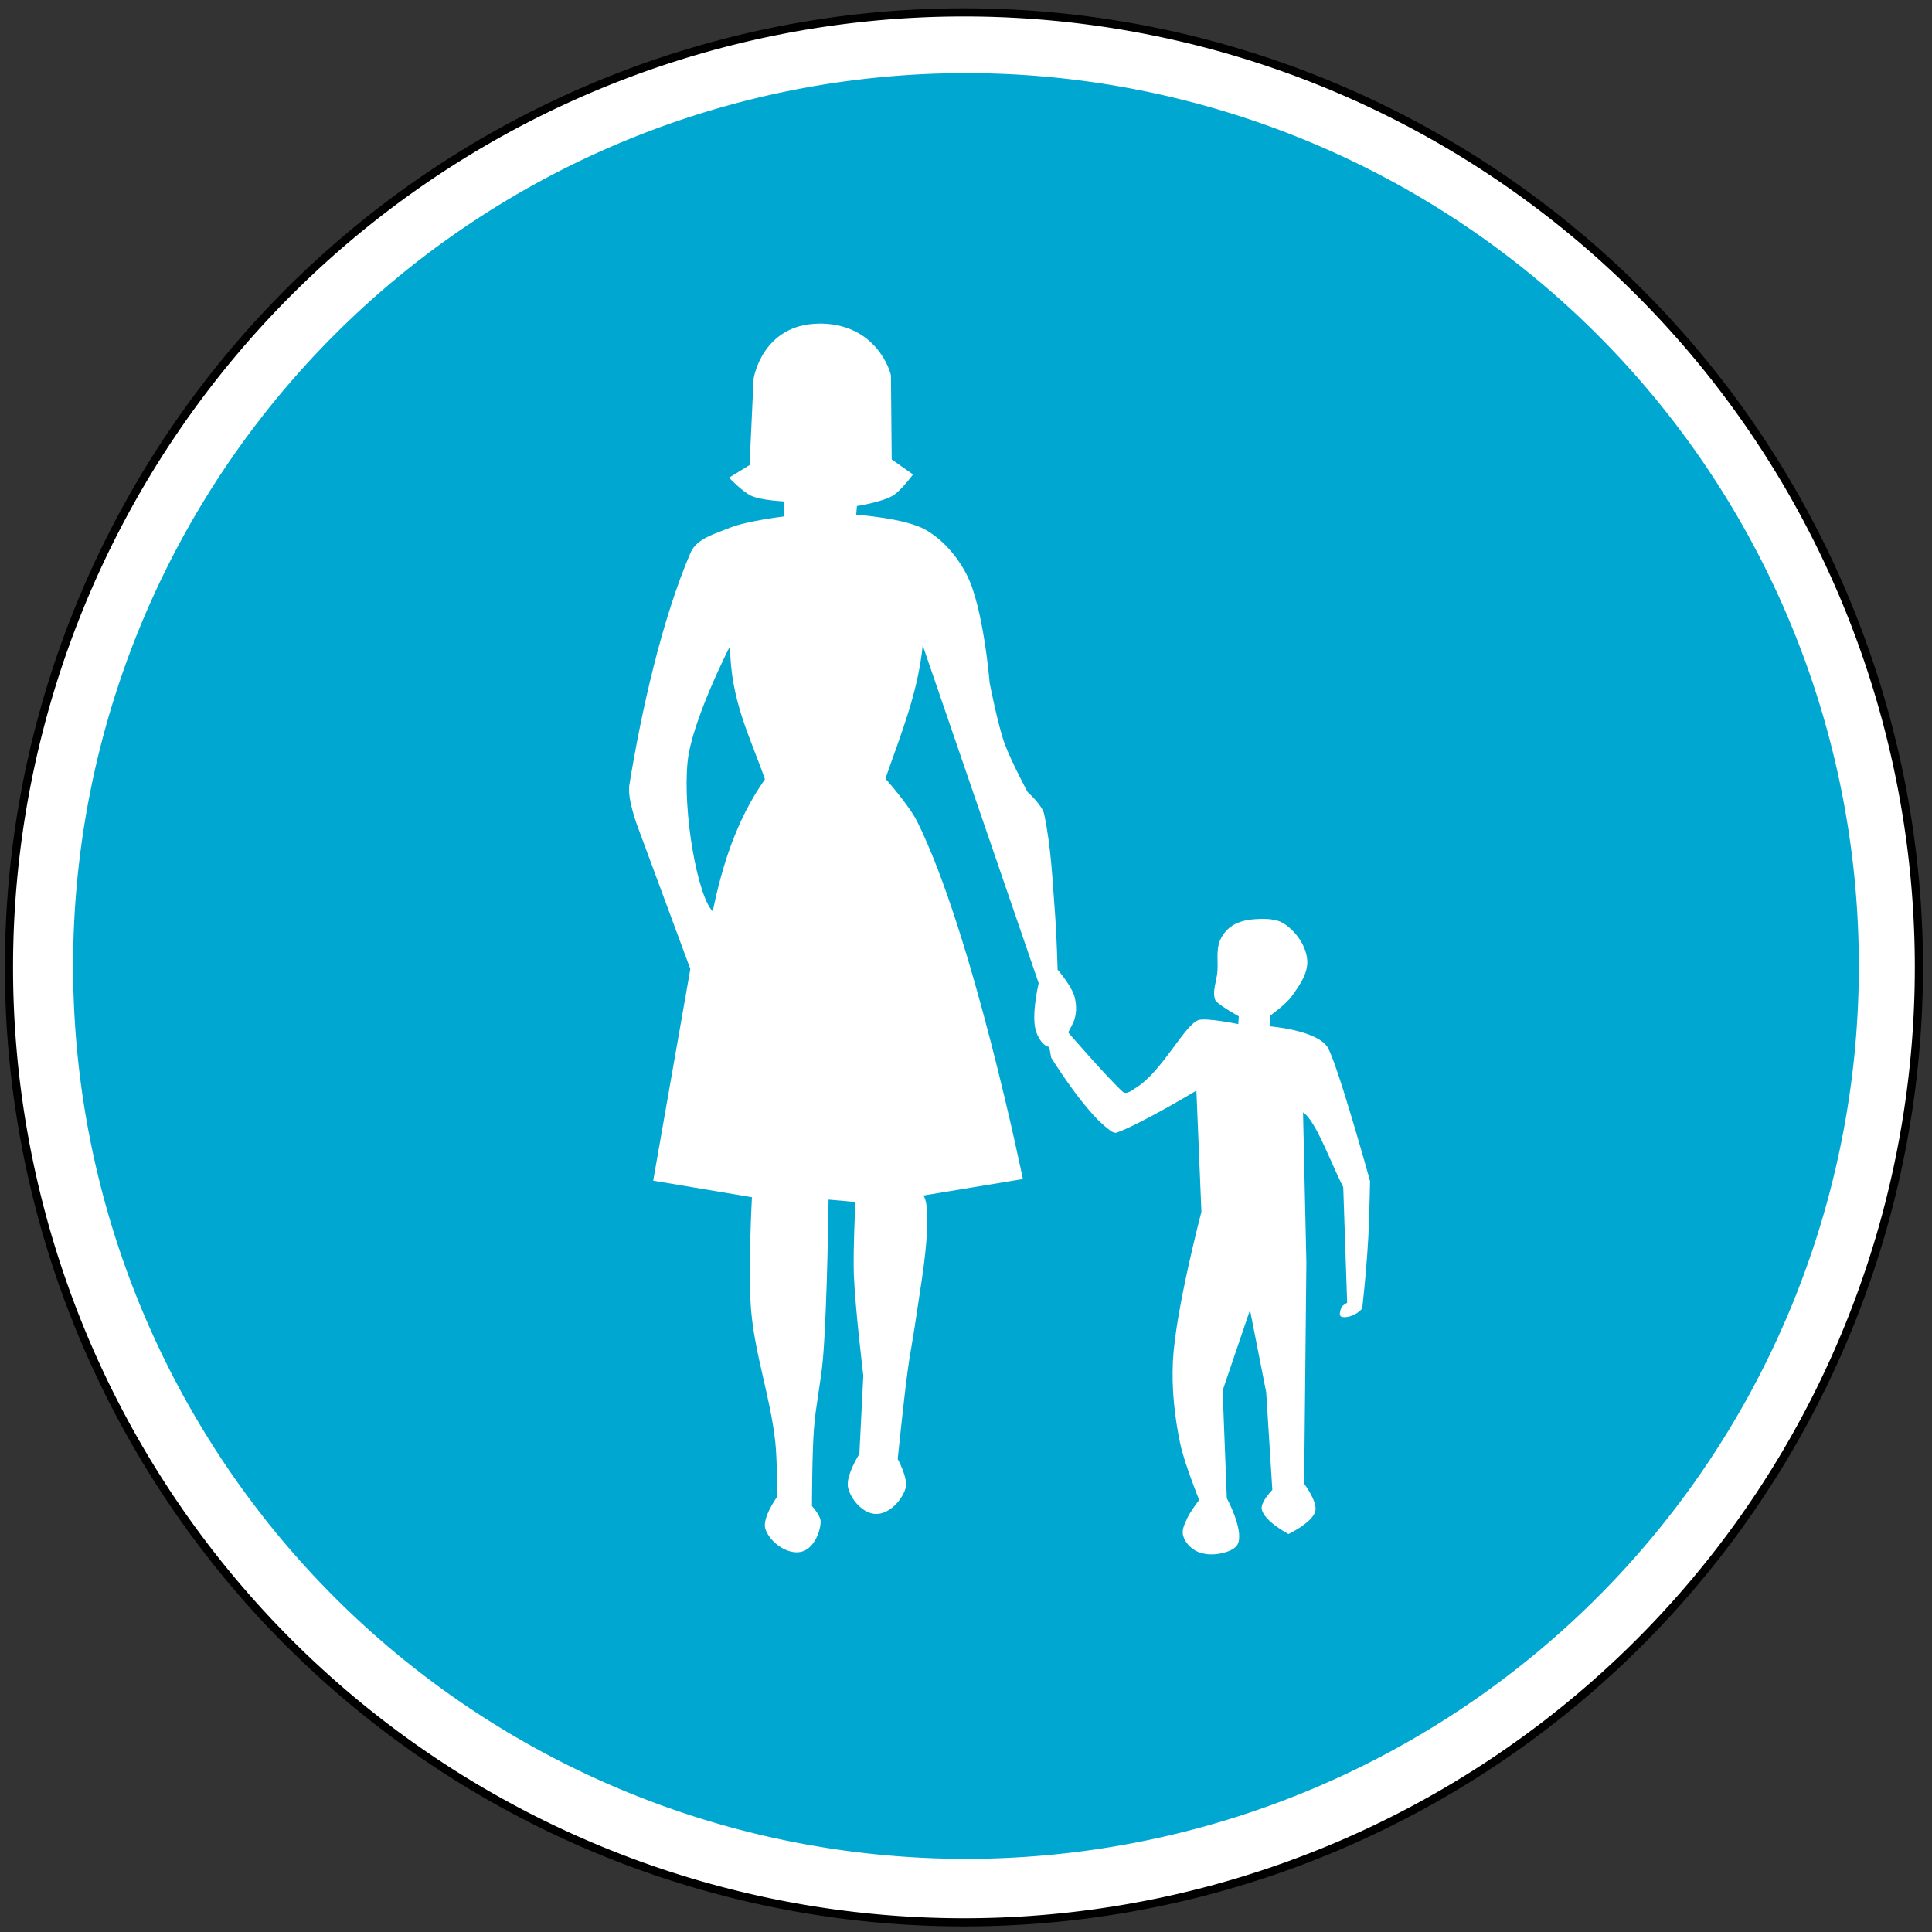
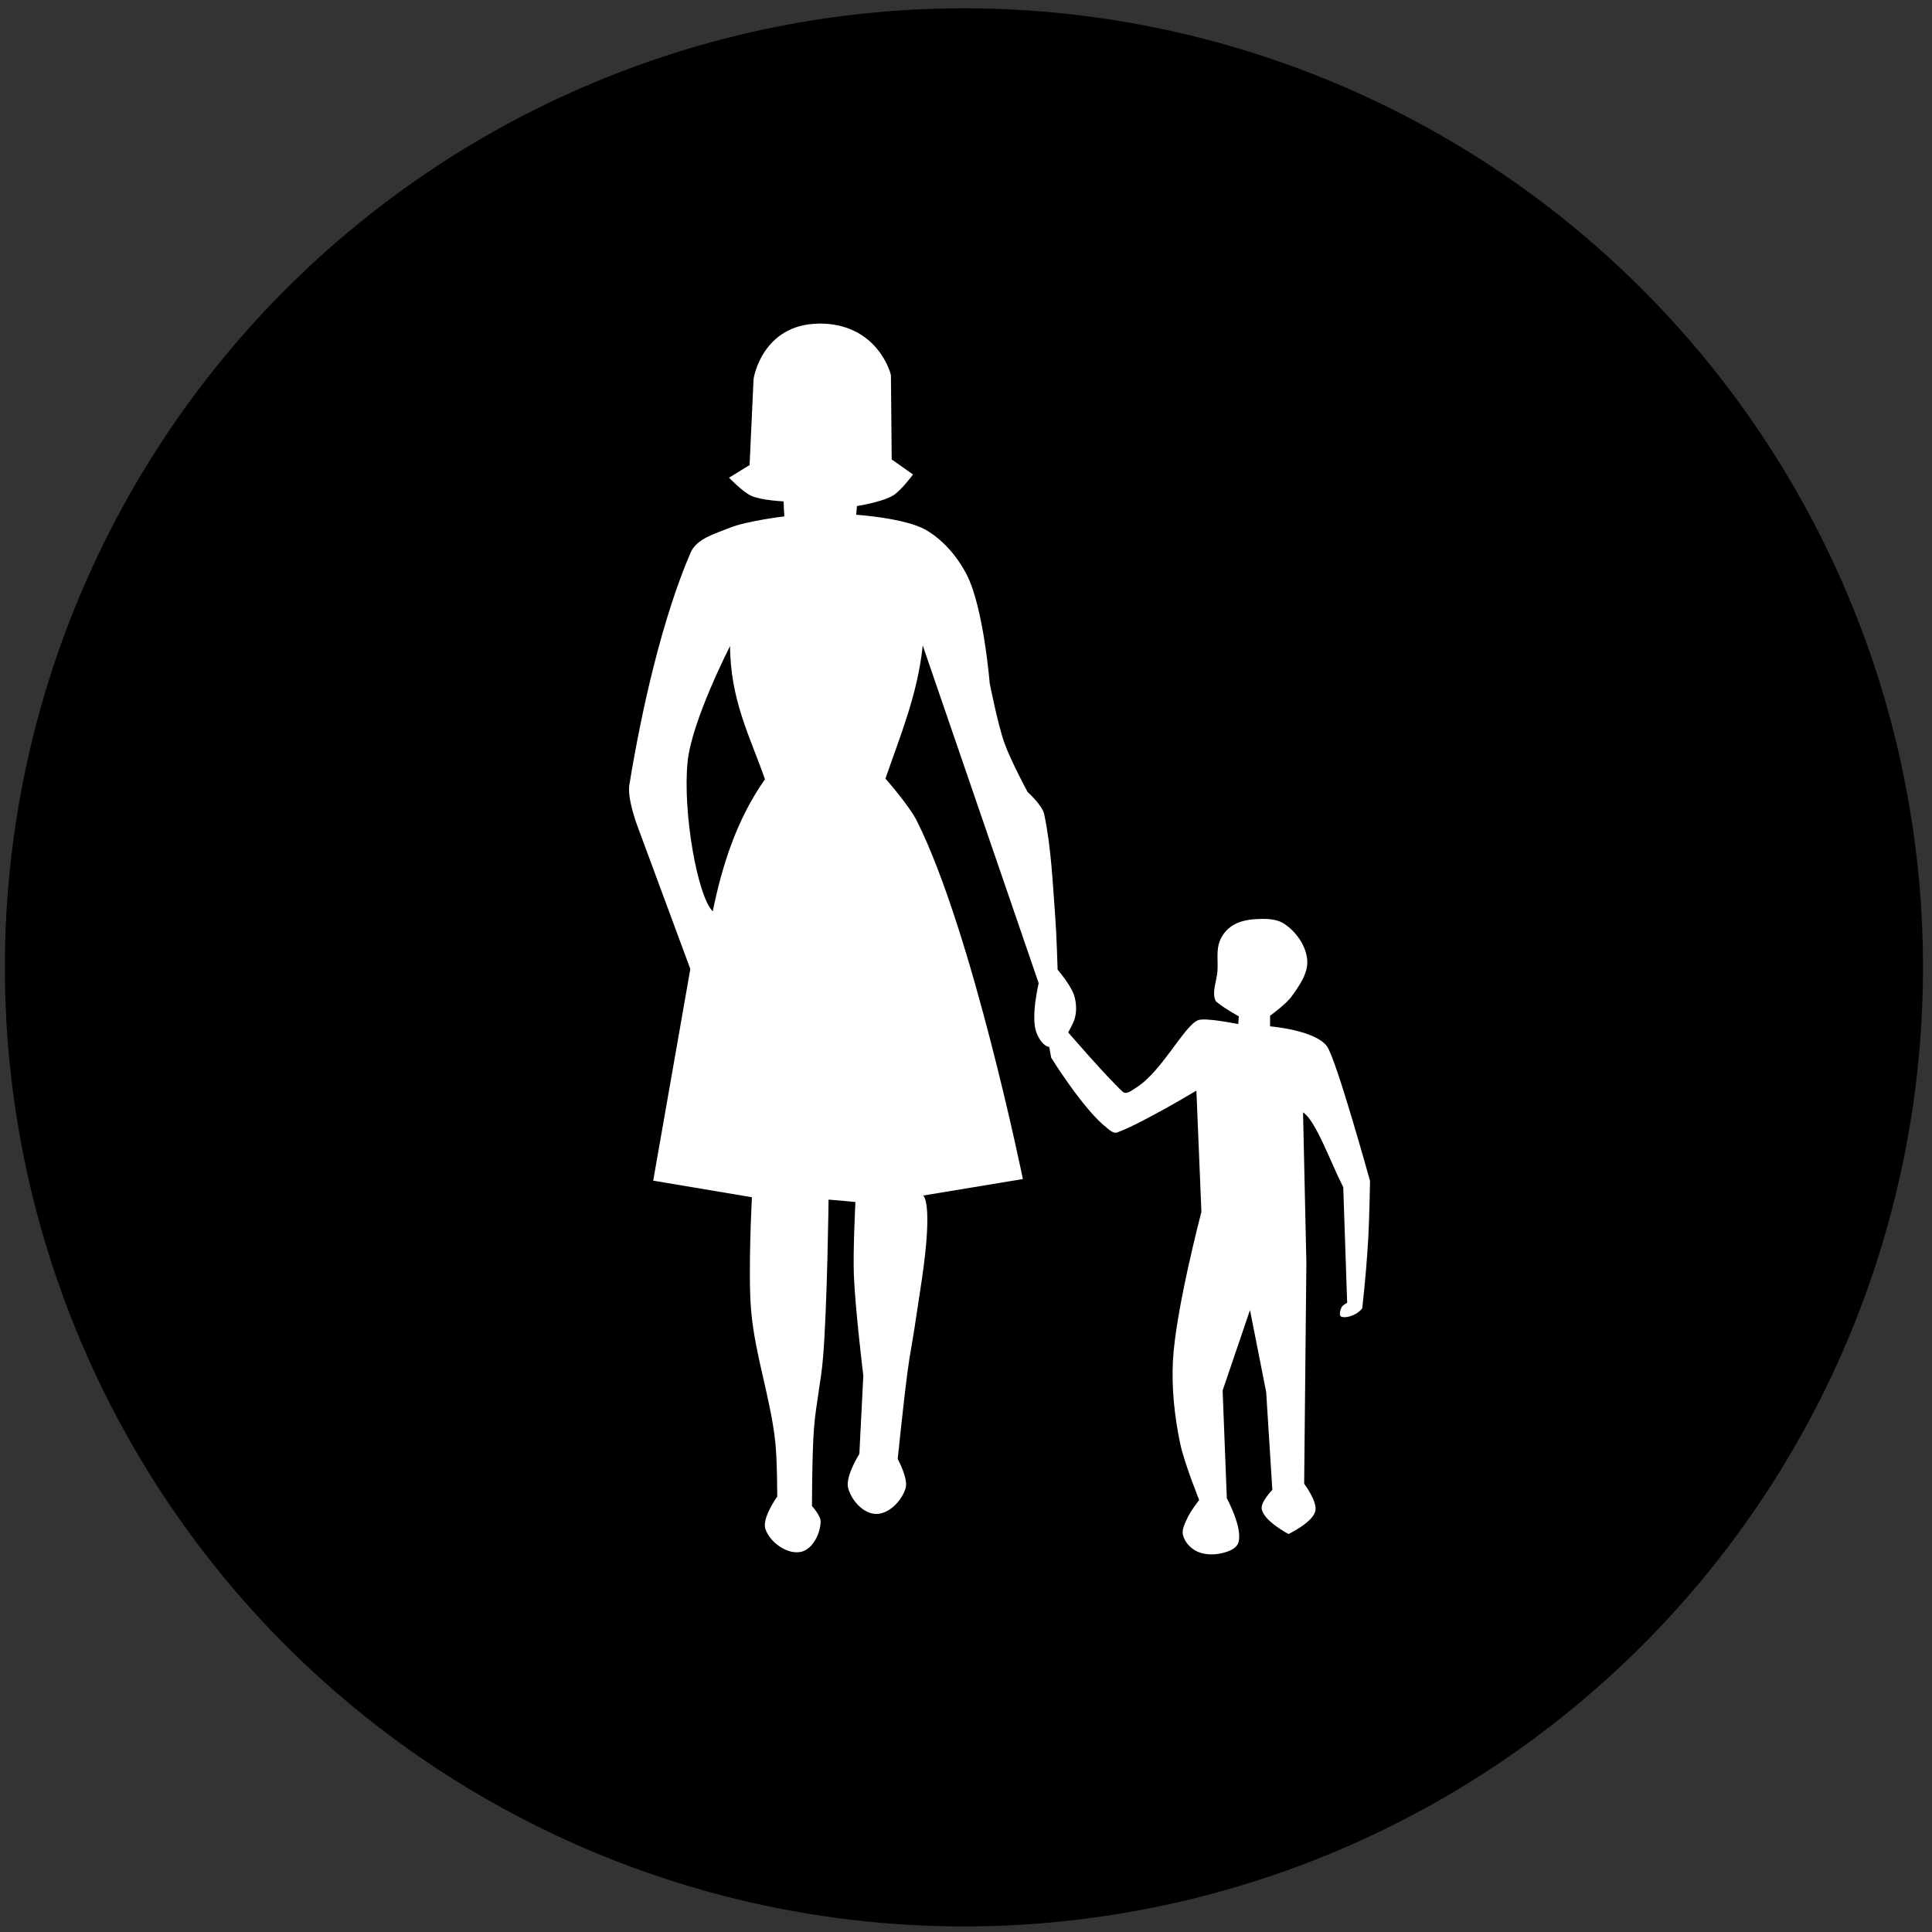
<svg xmlns="http://www.w3.org/2000/svg" xmlns:ns1="http://sodipodi.sourceforge.net/DTD/sodipodi-0.dtd" xmlns:ns2="http://www.inkscape.org/namespaces/inkscape" ns1:docname="253 30.svg" ns2:version="1.0 (4035a4fb49, 2020-05-01)" id="svg51092" version="1.1" viewBox="0 0 80.076 80.076" height="80.076mm" width="80.076mm">
  <rect x="0" y="0" width="80.076" height="80.076" fill="#333333" stroke="none" />
  <defs id="defs51086" />
  <ns1:namedview ns2:window-maximized="1" ns2:window-y="-9" ns2:window-x="-9" ns2:window-height="1001" ns2:window-width="1920" showgrid="false" ns2:document-rotation="0" ns2:current-layer="layer1" ns2:document-units="mm" ns2:cy="171.04239" ns2:cx="189.51712" ns2:zoom="2.6477116" ns2:pageshadow="2" ns2:pageopacity="0.0" borderopacity="1.0" bordercolor="#666666" pagecolor="#ffffff" id="base" />
  <g transform="translate(41.547,7.53)" id="layer1" ns2:groupmode="layer" ns2:label="Layer 1">
    <path transform="matrix(0.265,0,0,0.265,52.37,-3.571)" d="m -203.639,-13.639 a 150,150 0 0 0 -150,150 150,150 0 0 0 150,150 150,150 0 0 0 150,-150 150,150 0 0 0 -150,-150 z" style="fill:#000000;stroke:none;stroke-width:2.648;stroke-opacity:1" id="circle51686" />
-     <path transform="matrix(0.265,0,0,0.265,52.37,-3.571)" d="M -203.639,-12.363 A 148.725,148.725 0 0 0 -352.363,136.361 148.725,148.725 0 0 0 -203.639,285.084 148.725,148.725 0 0 0 -54.916,136.361 148.725,148.725 0 0 0 -203.639,-12.363 Z" style="fill:#ffffff;stroke:none;stroke-width:2.626;stroke-opacity:1" id="circle51684" />
-     <path d="M -1.592,-4.499 A 37.007,37.007 0 0 0 -27.651,6.313 37.007,37.007 0 0 0 -27.705,58.649 37.007,37.007 0 0 0 24.631,58.703 37.007,37.007 0 0 0 24.685,6.367 37.007,37.007 0 0 0 -1.592,-4.499 Z" style="opacity:1;fill:#00a7d1;stroke:none;stroke-width:0.653;stroke-opacity:1;fill-opacity:1" id="path51682" />
    <g id="g56445" transform="matrix(0.353,0,0,0.353,-42.384,-2.211)">
      <path id="path52938-7" style="opacity:1;fill:#ffffff;fill-opacity:1;stroke:none;stroke-width:0.742px;stroke-linecap:butt;stroke-linejoin:miter;stroke-opacity:1" d="m 98.359,22.936 c -6.377,0.148 -7.512,6.206 -7.512,6.584 l -0.464,10.016 -2.411,1.484 c 0,0 1.586,1.662 2.607,2.127 1.166,0.532 3.792,0.655 3.792,0.655 l 0.09,1.762 c 0,0 -4.377,0.519 -6.396,1.336 -1.682,0.681 -3.898,1.265 -4.604,2.907 -3.378,7.856 -5.786,18.618 -7.197,27.304 -0.261,1.612 0.948,4.806 0.948,4.806 l 6.213,16.786 -4.359,24.854 11.592,1.947 c 0,0 -0.482,8.92 -0.09,13.354 0.455,5.182 2.262,10.177 2.829,15.348 0.234,2.137 0.232,6.445 0.232,6.445 0,0 -1.82,2.523 -1.391,3.802 0.527,1.569 2.554,3.032 4.173,2.689 1.377,-0.291 2.263,-2.119 2.318,-3.524 0.03,-0.706 -1.02,-1.855 -1.02,-1.855 0,0 7.54e-4,-6.067 0.232,-9.088 0.212,-2.797 0.839,-5.551 1.067,-8.346 0.502,-6.166 0.648,-18.548 0.648,-18.548 l 3.153,0.278 c 0,0 -0.288,5.689 -0.185,8.532 0.151,3.972 1.112,11.87 1.112,11.87 l -0.464,9.181 c 0,0 -1.667,2.631 -1.321,3.988 0.368,1.447 1.777,3.032 3.269,3.06 1.533,0.03 3.029,-1.547 3.478,-3.014 0.348,-1.134 -0.925,-3.437 -0.925,-3.437 0,0 0.701,-6.836 1.156,-10.242 0.482,-3.597 0.09,-0.093 1.669,-10.758 1.375,-9.305 0.16,-9.933 0.16,-9.933 l 11.714,-1.937 c 0,0 -5.91,-28.942 -12.427,-42.01 -0.927,-1.859 -3.71,-5.008 -3.71,-5.008 1.738,-5.053 3.795,-9.923 4.377,-15.637 l 13.614,39.656 c 0,0 -0.946,3.951 -0.279,5.75 0.262,0.709 0.788,1.623 1.516,1.739 l 0.232,1.258 c 0,0 3.777,6.109 6.557,8.262 0.34,0.264 0.776,0.671 1.181,0.524 2.852,-1.037 9.312,-4.918 9.312,-4.918 l 0.589,14.229 c 0,0 -3.044,11.575 -3.345,17.509 -0.164,3.244 0.188,6.527 0.853,9.706 0.478,2.28 2.228,6.624 2.228,6.624 0,0 -1.036,1.334 -1.377,2.098 -0.28,0.63 -0.676,1.328 -0.526,2 0.187,0.824 0.875,1.571 1.639,1.934 1.047,0.498 2.375,0.427 3.476,0.062 0.548,-0.179 1.187,-0.505 1.377,-1.051 0.592,-1.705 -1.342,-5.245 -1.342,-5.245 l -0.493,-12.656 3.214,-9.443 1.901,9.641 0.722,11.475 c 0,0 -1.377,1.389 -1.247,2.23 0.221,1.421 3.147,2.95 3.147,2.95 0,0 2.822,-1.347 3.147,-2.688 0.274,-1.124 -1.311,-3.214 -1.311,-3.214 l 0.261,-25.967 -0.392,-17.64 c 1.485,0.94 3.19,5.773 4.721,8.787 l 0.459,13.574 c 0,0 -0.535,0.272 -0.657,0.524 -0.16,0.335 -0.356,1.01 0,1.114 0.713,0.21 1.896,-0.291 2.427,-0.984 0.353,-3.207 0.554,-5.574 0.716,-8.369 0.121,-2.192 0.202,-6.583 0.202,-6.583 0,0 -3.951,-14.261 -5.048,-15.803 -1.369,-1.927 -6.689,-2.36 -6.689,-2.36 v -1.246 c 0,0 1.865,-1.345 2.525,-2.263 0.902,-1.256 1.957,-2.72 1.836,-4.262 -0.121,-1.675 -1.291,-3.332 -2.69,-4.263 -0.931,-0.62 -2.193,-0.616 -3.31,-0.557 -0.975,0.051 -2.003,0.252 -2.82,0.786 -0.637,0.417 -1.16,1.064 -1.443,1.771 -0.44,1.099 -0.197,2.36 -0.277,3.541 -0.075,1.179 -0.713,2.502 -0.197,3.54 0.847,0.765 2.702,1.771 2.702,1.771 l -0.06,0.919 c 0,0 -3.87,-0.802 -4.721,-0.459 -1.649,0.664 -4.224,5.995 -7.247,7.902 -0.473,0.299 -1.169,0.897 -1.607,0.492 -1.987,-1.839 -6.395,-6.961 -6.395,-6.961 0.211,-0.375 0.402,-0.759 0.566,-1.103 0.443,-0.921 0.446,-2.072 0.185,-3.06 -0.348,-1.318 -1.994,-3.199 -1.994,-3.199 0,0 -0.121,-4.146 -0.279,-6.213 -0.307,-4.03 -0.472,-8.164 -1.299,-12.056 -0.224,-1.058 -1.948,-2.597 -1.948,-2.597 0,0 -1.971,-3.649 -2.736,-5.796 -0.765,-2.147 -1.716,-7.002 -1.716,-7.002 0,0 -0.713,-8.854 -2.689,-12.705 -1.086,-2.118 -2.753,-4.087 -4.817,-5.275 -2.414,-1.39 -8.167,-1.774 -8.167,-1.774 l 0.09,-1.02 c 0,0 2.975,-0.471 4.23,-1.235 0.973,-0.593 2.355,-2.475 2.355,-2.475 l -2.504,-1.762 -0.09,-9.83 c 0,-0.353 -1.693,-6.281 -8.625,-6.121 z M 88.089,60.659 c 0.01,6.483 2.381,10.831 4.099,15.77 C 88.825,81.204 87.146,86.638 86.056,91.938 84.268,90.159 82.51,80.301 83.106,74.364 83.588,69.568 88.089,60.789 88.089,60.789 Z" ns1:nodetypes="scccsccsssccccsscssscssccsccssscssccscccsccasccaacaaaaacccccacacccccascacsccaaaaaaacccsascsscsscscssccscccscccscc" />
    </g>
  </g>
</svg>